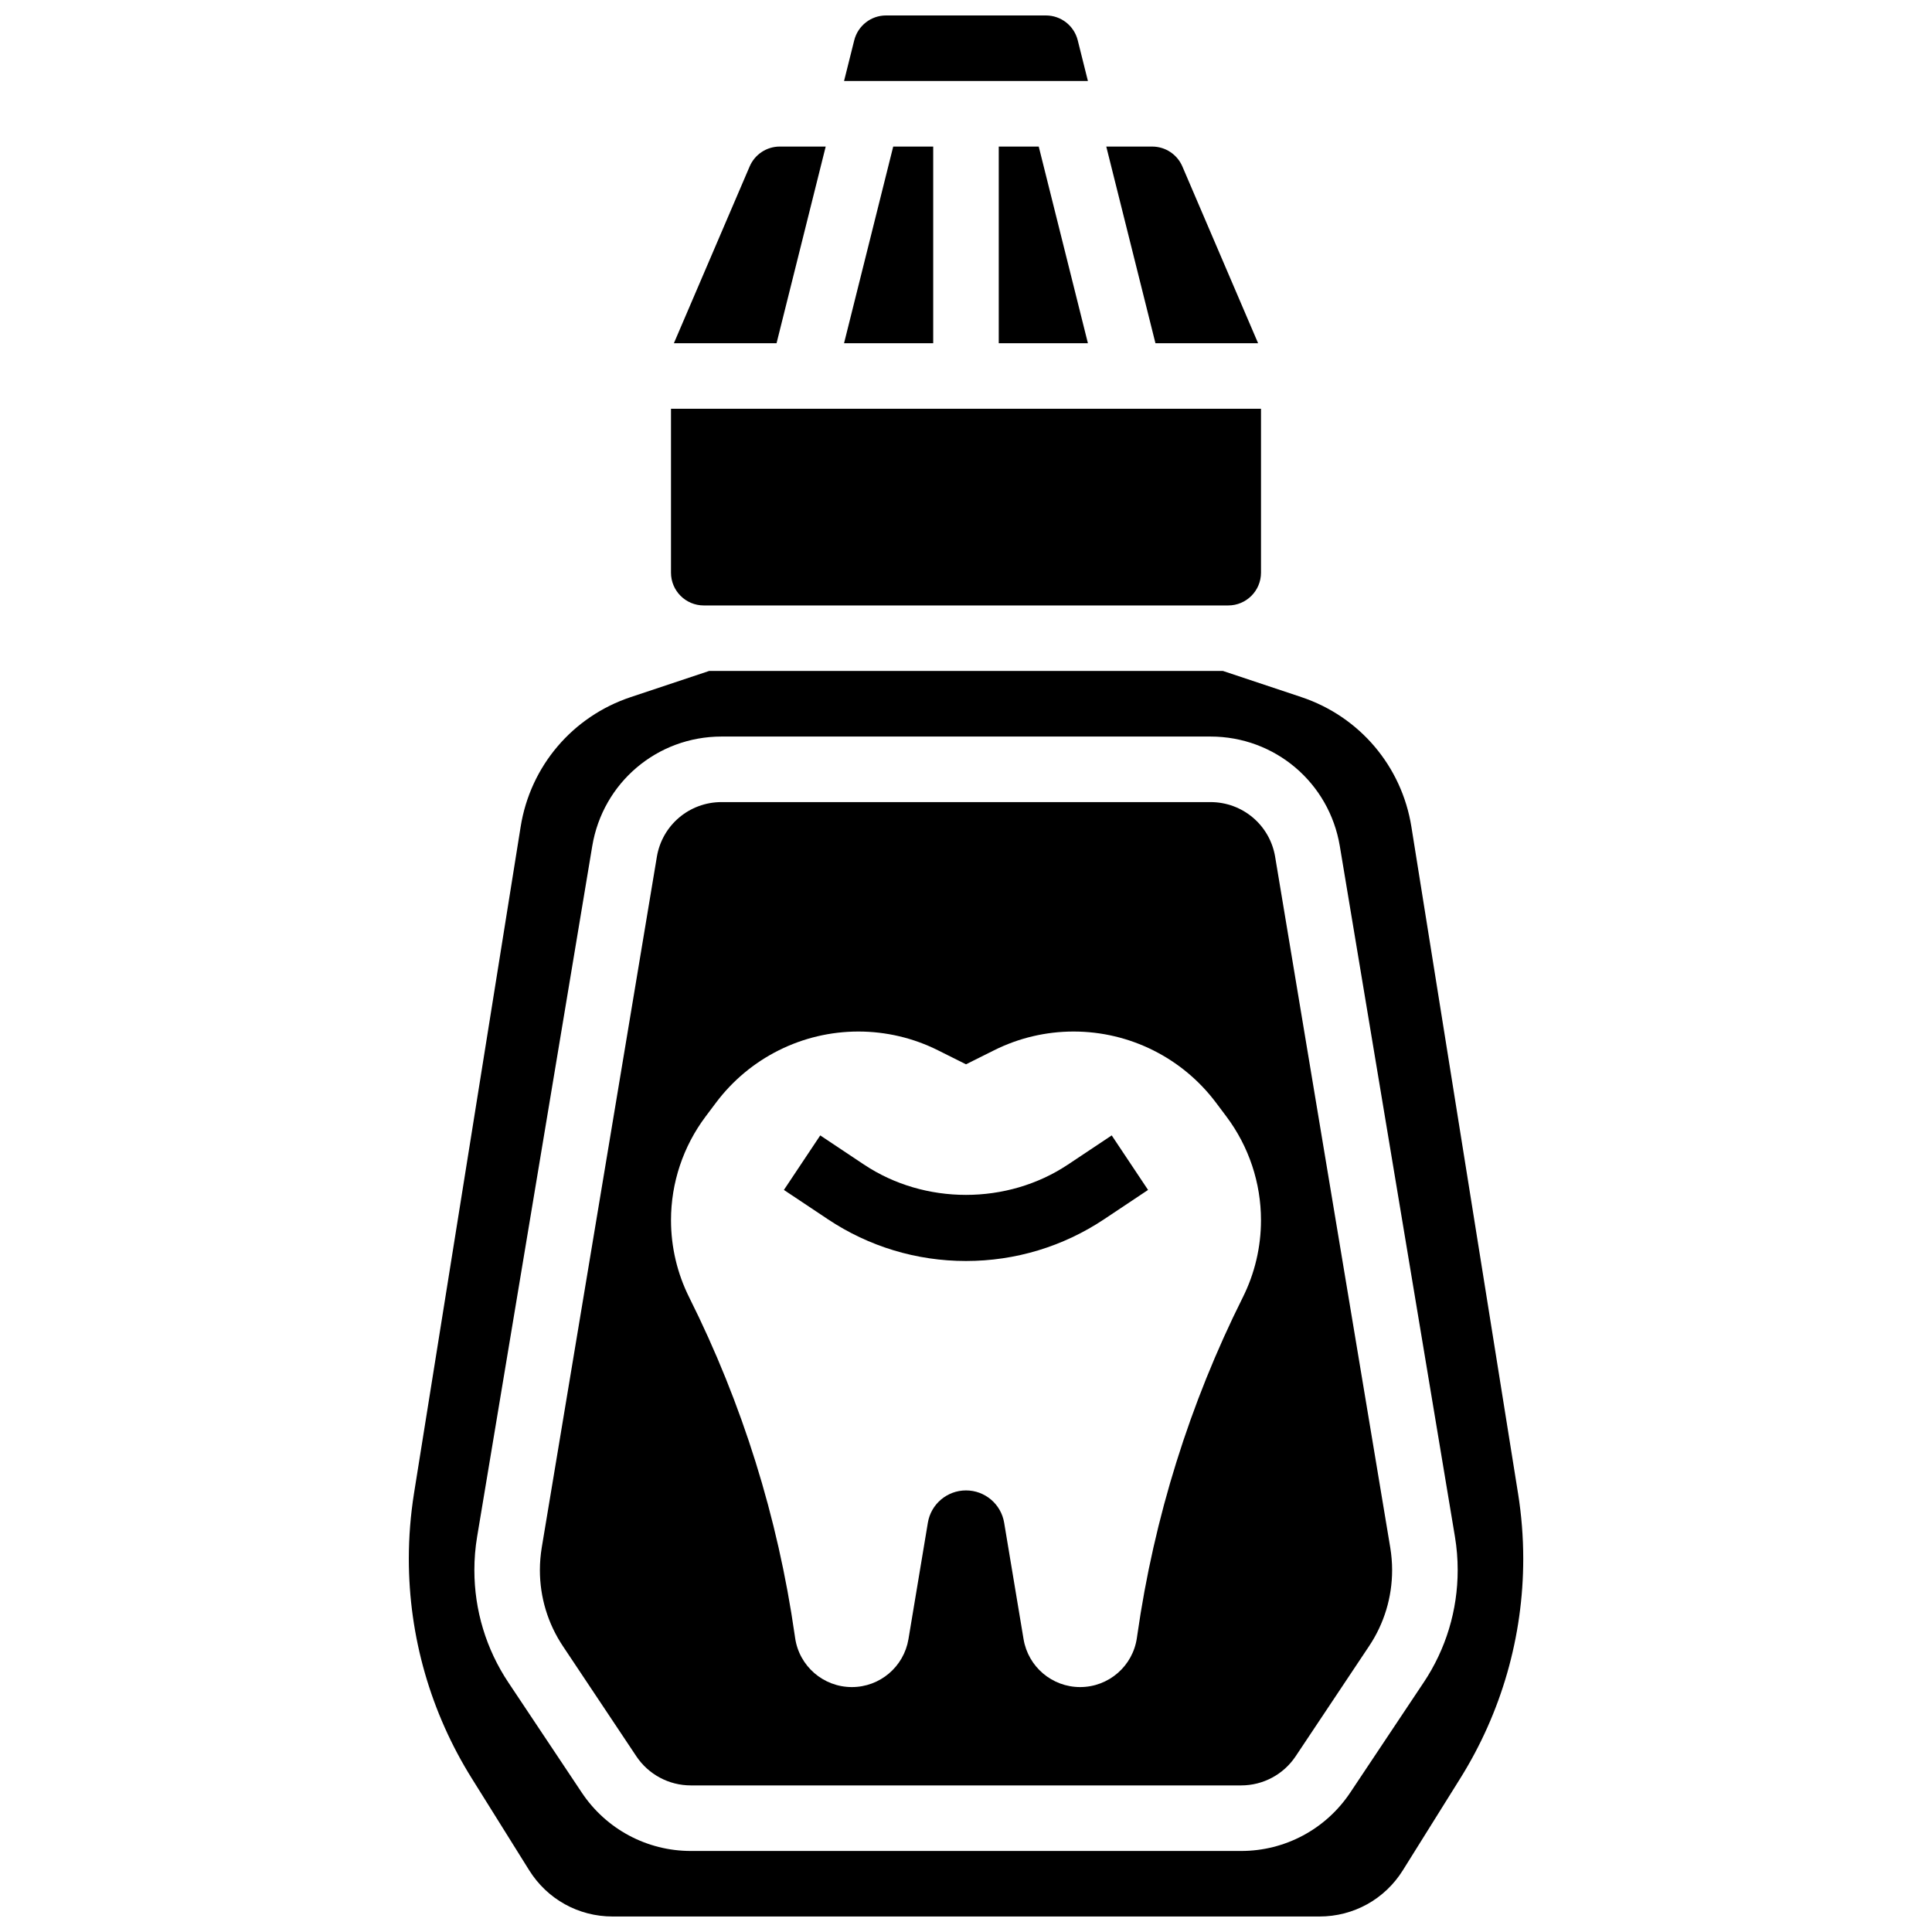
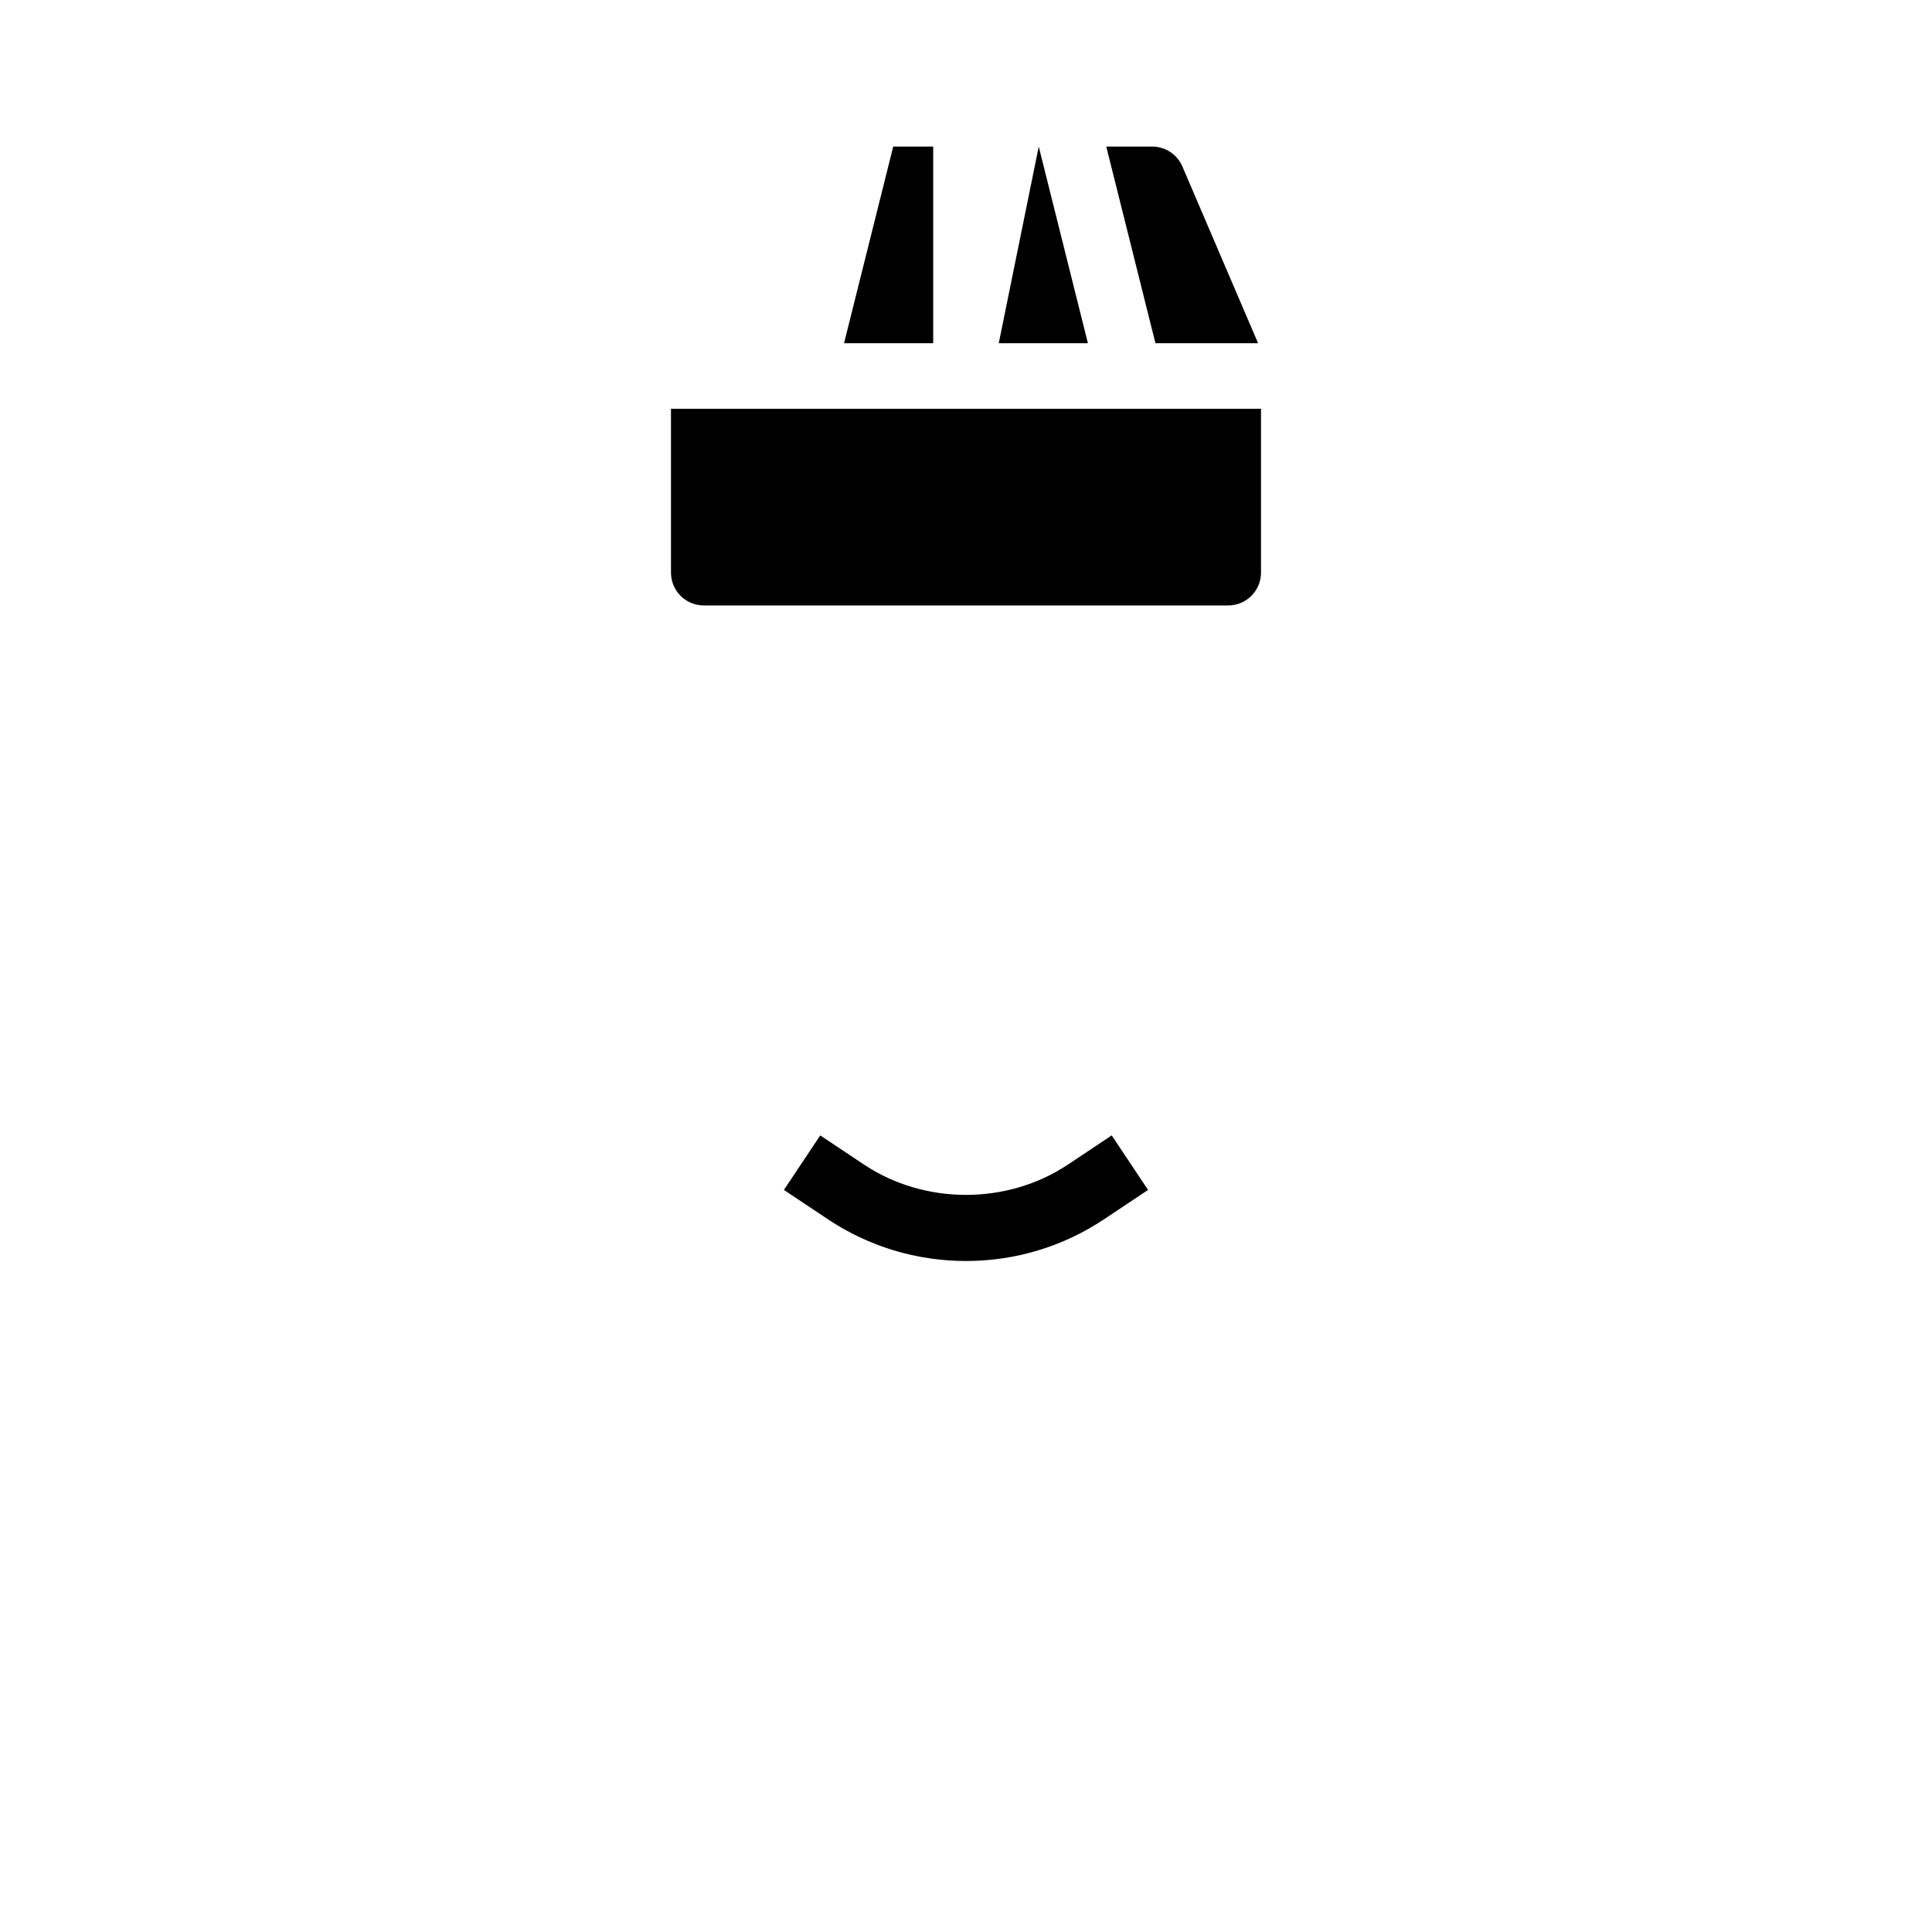
<svg xmlns="http://www.w3.org/2000/svg" width="800px" height="800px" version="1.1" viewBox="144 144 512 512">
  <defs>
    <clipPath id="b">
-       <path d="m367 148.09h66v17.906h-66z" />
-     </clipPath>
+       </clipPath>
    <clipPath id="a">
-       <path d="m252 321h296v330.9h-296z" />
-     </clipPath>
+       </clipPath>
  </defs>
  <path d="m391.31 182.84h-10.598l-13.031 52.117h23.629z" />
-   <path d="m362.82 182.84h-12.168c-3.473 0-6.609 2.066-7.984 5.266l-20.082 46.852h27.207z" />
  <g clip-path="url(#b)">
    <path d="m429.61 154.67c-0.973-3.863-4.438-6.574-8.434-6.574h-42.363c-3.996 0-7.453 2.711-8.434 6.586l-2.695 10.785h64.625z" />
  </g>
-   <path d="m408.68 234.96h23.629l-13.031-52.117h-10.598z" />
+   <path d="m408.68 234.96h23.629l-13.031-52.117z" />
  <path d="m477.41 234.96-20.074-46.863c-1.379-3.188-4.508-5.254-7.981-5.254h-12.18l13.031 52.117z" />
  <path d="m330.51 304.45h138.98c4.793 0 8.688-3.891 8.688-8.688v-43.434l-156.36 0.004v43.434c0 4.793 3.891 8.684 8.688 8.684z" />
-   <path d="m481.93 371.08c-1.398-8.41-8.617-14.516-17.141-14.516h-129.58c-8.52 0-15.738 6.106-17.137 14.516l-30.5 183.01c-0.32 1.973-0.496 3.988-0.496 5.996 0 7.211 2.109 14.184 6.106 20.168l19.441 29.16c3.234 4.848 8.645 7.738 14.457 7.738h145.84c5.82 0 11.223-2.891 14.453-7.738l19.441-29.16c4.004-5.984 6.113-12.961 6.113-20.168 0-1.996-0.172-4.023-0.496-5.984zm-8.582 116.75c-14.062 28.117-23.496 58.32-27.945 89.445l-0.113 0.766c-1.066 7.492-7.481 13.051-15.043 13.051-7.426 0-13.77-5.367-14.992-12.699l-5.141-30.844c-0.82-4.953-5.102-8.574-10.113-8.574s-9.293 3.621-10.109 8.566l-5.141 30.844c-1.23 7.34-7.57 12.707-14.996 12.707-7.566 0-13.977-5.559-15.043-13.047l-0.113-0.766c-4.449-31.125-13.879-61.324-27.945-89.445-3.18-6.356-4.832-13.363-4.832-20.469 0-9.902 3.215-19.535 9.156-27.457l2.746-3.656c8.91-11.895 22.906-18.887 37.758-18.887 7.332 0 14.559 1.703 21.109 4.984l7.41 3.703 7.41-3.699c6.547-3.285 13.773-4.988 21.105-4.988 14.863 0 28.848 6.992 37.758 18.883l2.746 3.656c5.941 7.926 9.156 17.559 9.156 27.461 0 7.106-1.648 14.113-4.828 20.465z" />
  <g clip-path="url(#a)">
    <path d="m546.29 539.73-28.258-176.64c-2.57-16.051-13.742-29.203-29.152-34.348l-20.785-6.93h-136.18l-20.785 6.934c-15.41 5.141-26.59 18.293-29.152 34.348l-28.258 176.63c-0.91 5.727-1.379 11.57-1.379 17.355 0 20.621 5.777 40.758 16.703 58.234l15.199 24.332c4.797 7.668 13.055 12.246 22.098 12.246h187.33c9.043 0 17.305-4.578 22.098-12.246l15.199-24.332c10.93-17.477 16.707-37.609 16.707-58.234 0-5.785-0.469-11.629-1.383-17.355zm-25.016 50.156-19.441 29.16c-6.461 9.695-17.27 15.48-28.906 15.48h-145.84c-11.648 0-22.453-5.785-28.91-15.469l-19.441-29.16c-5.906-8.855-9.023-19.164-9.023-29.812 0-2.953 0.242-5.934 0.73-8.844l30.508-183.01c2.805-16.836 17.215-29.039 34.266-29.039h129.58c17.051 0 31.461 12.203 34.27 29.039l30.508 183.01c0.484 2.91 0.727 5.891 0.727 8.844 0 10.648-3.117 20.957-9.023 29.801z" />
  </g>
  <path d="m427 452.63c-16.051 10.703-37.969 10.703-54.02 0l-11.605-7.738-9.633 14.453 11.605 7.738c10.883 7.262 23.555 11.094 36.648 11.094 13.09 0 25.766-3.832 36.648-11.094l11.605-7.738-9.633-14.453z" />
</svg>